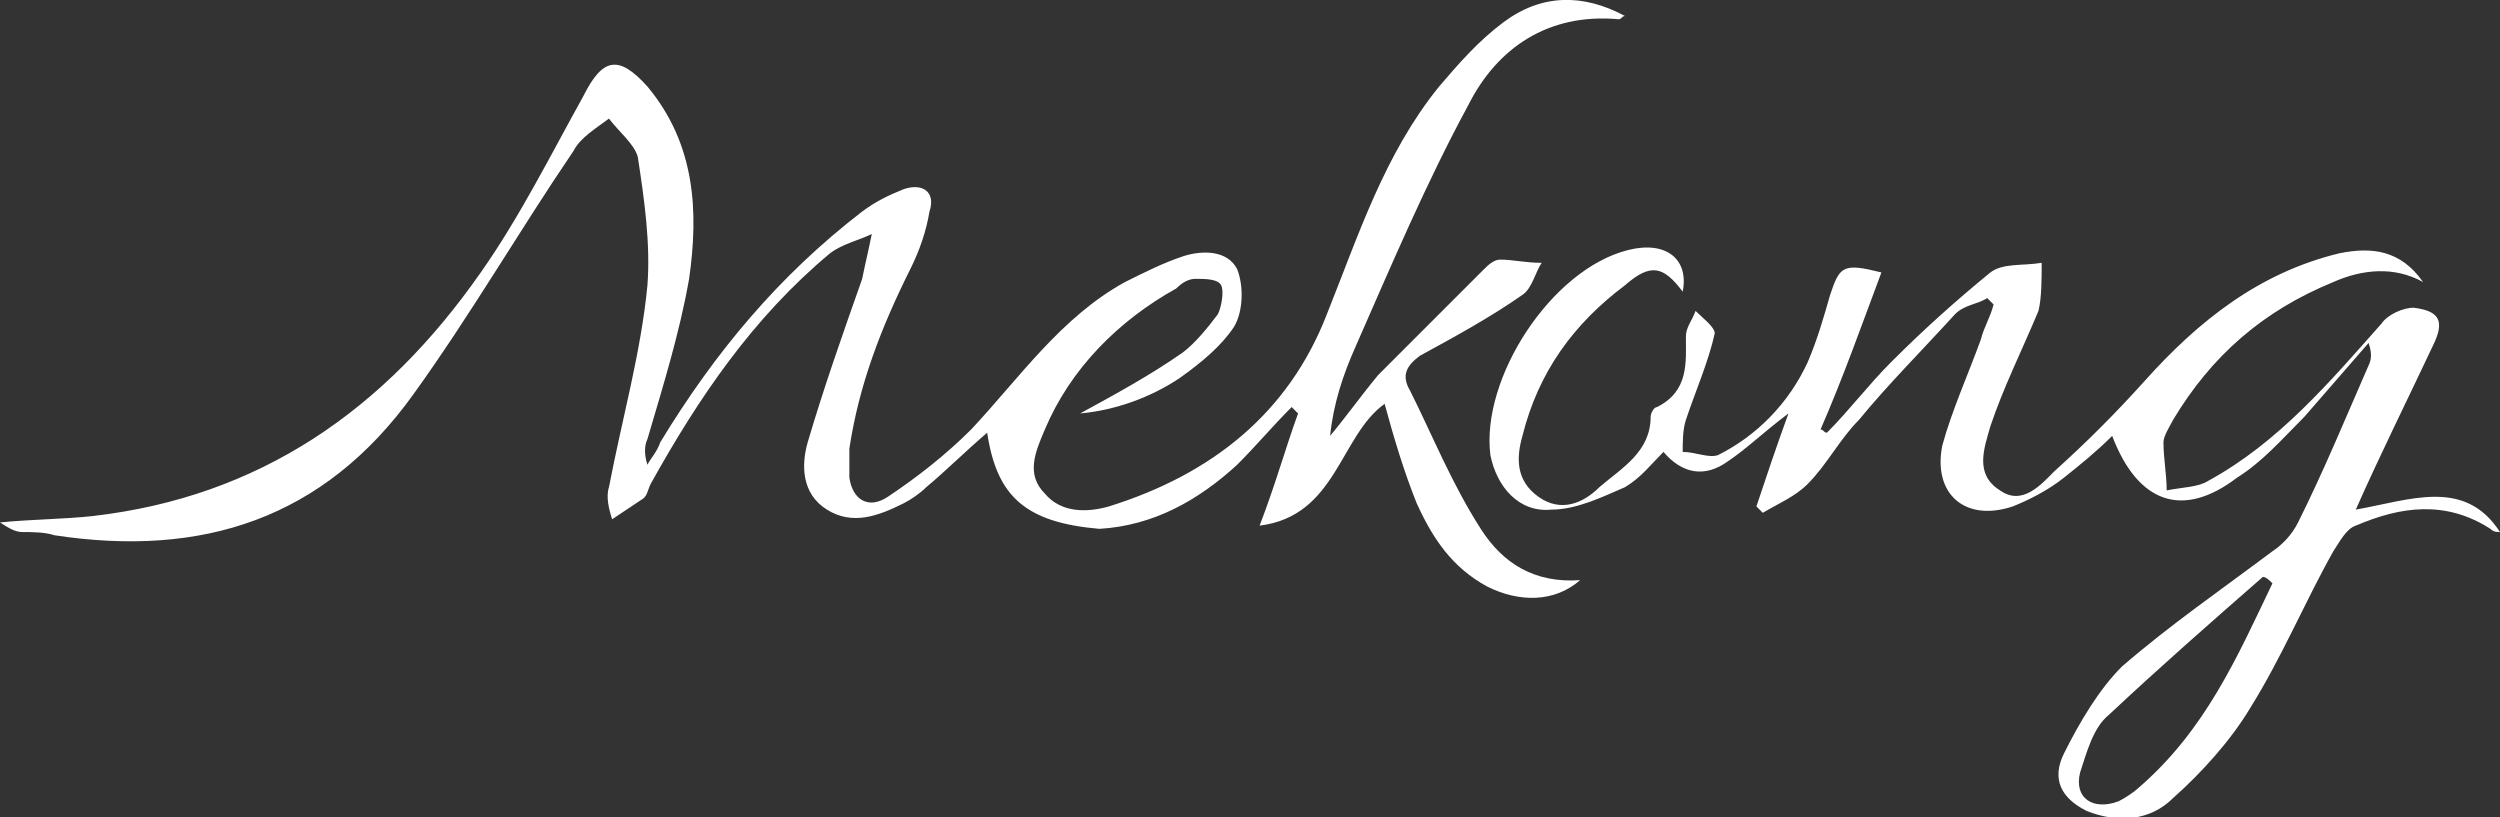
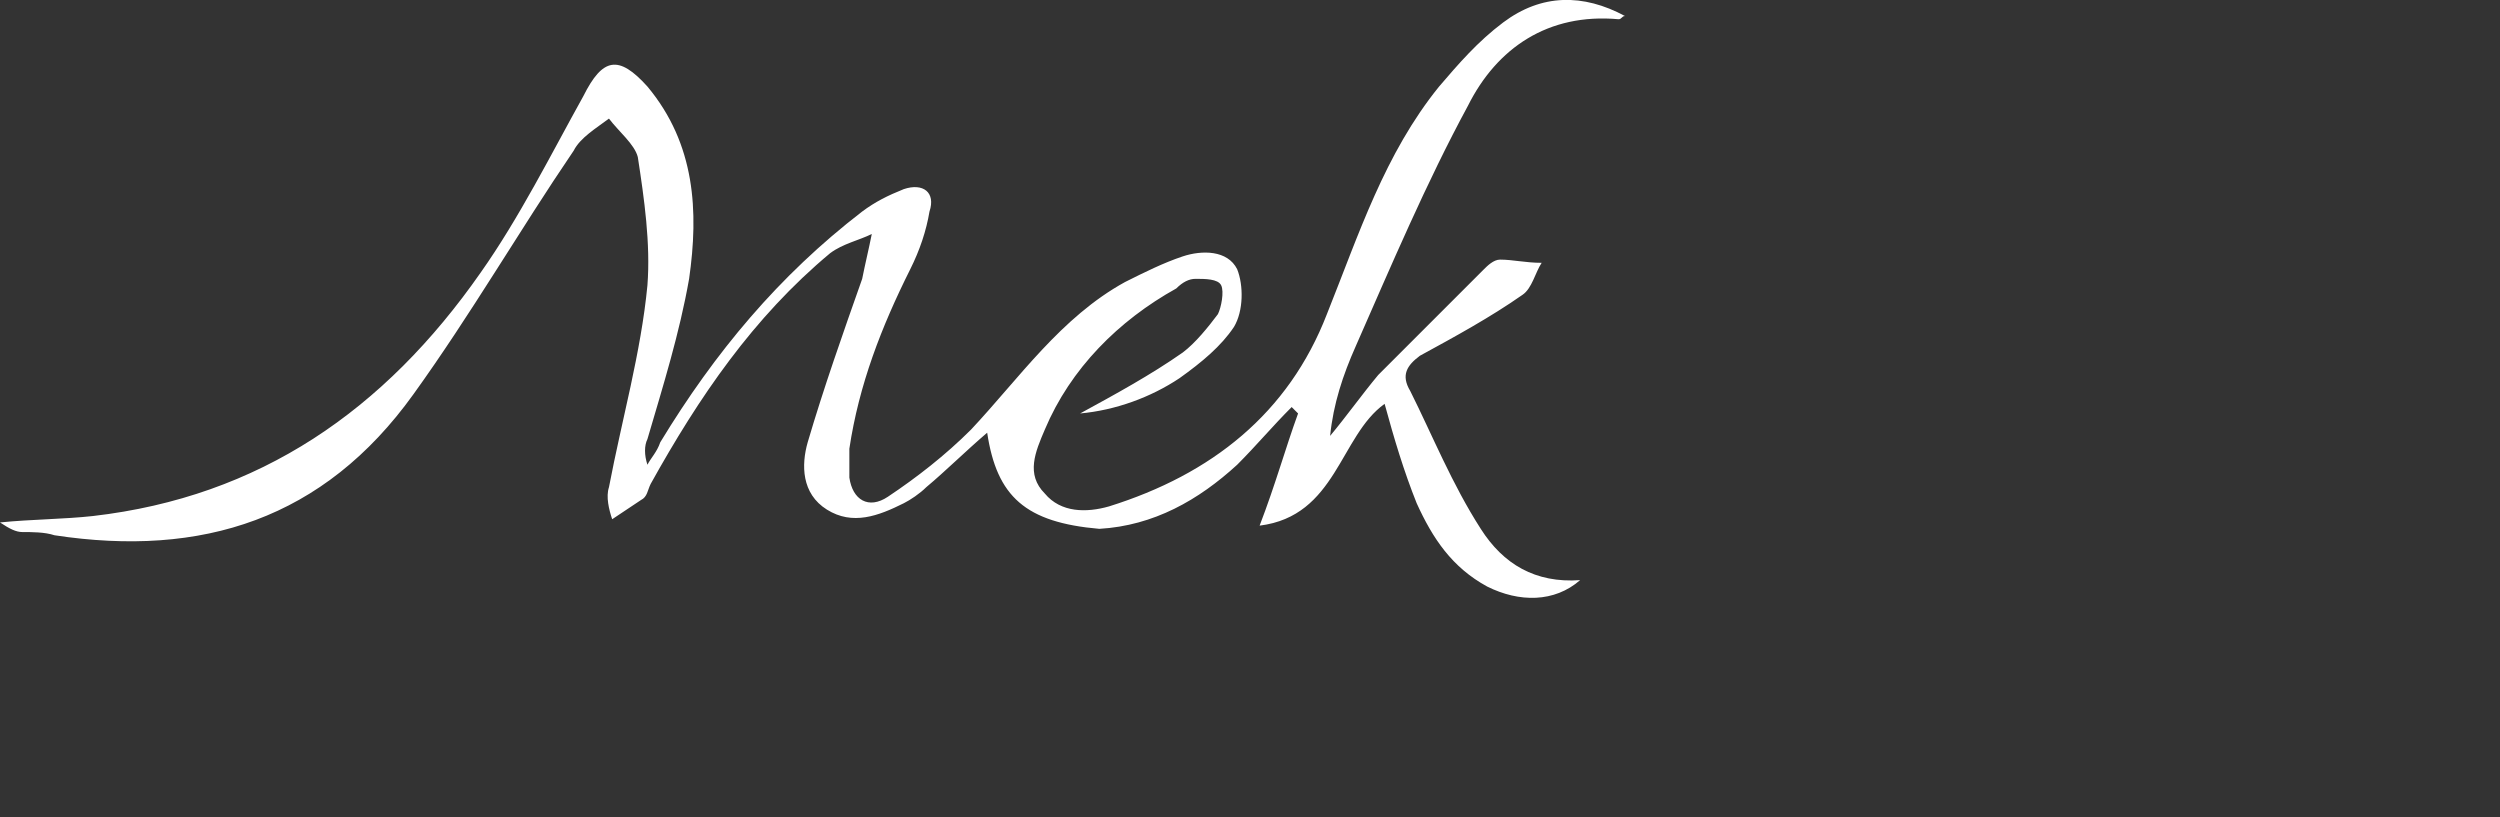
<svg xmlns="http://www.w3.org/2000/svg" version="1.1" id="Layer_1" x="0px" y="0px" viewBox="0 0 78 25.5" style="enable-background:new 0 0 78 25.5;" xml:space="preserve">
  <rect x="0" y="0" width="78" height="25.5" fill="#333333" stroke="none" />
  <style type="text/css">
	.st0{fill:#FFFFFF;}
</style>
  <g id="WyF7e1_2_">
    <g>
      <path class="st0" d="M30.8,13.5c-0.7,0.6-1.3,1.2-1.9,1.7c-0.2,0.2-0.5,0.4-0.7,0.5c-0.8,0.4-1.6,0.7-2.4,0.2    c-0.8-0.5-0.8-1.4-0.6-2.1c0.5-1.7,1.1-3.4,1.7-5.1c0.1-0.5,0.2-0.9,0.3-1.4c-0.4,0.2-0.9,0.3-1.3,0.6c-2.4,2-4.1,4.5-5.6,7.2    c-0.1,0.2-0.1,0.4-0.3,0.5c-0.3,0.2-0.6,0.4-0.9,0.6c-0.1-0.3-0.2-0.7-0.1-1c0.4-2.1,1-4.2,1.2-6.3c0.1-1.3-0.1-2.7-0.3-4    c-0.1-0.4-0.6-0.8-0.9-1.2c-0.4,0.3-0.9,0.6-1.1,1c-1.7,2.5-3.2,5.1-5,7.6c-2.8,3.9-6.6,5.1-11.2,4.4c-0.3-0.1-0.7-0.1-1-0.1    c-0.2,0-0.4-0.1-0.7-0.3c1-0.1,2-0.1,2.9-0.2C8.1,15.5,12,12.8,15,8.5c1.2-1.7,2.2-3.7,3.2-5.5c0.6-1.2,1.1-1.3,2-0.3    c1.5,1.8,1.6,3.9,1.3,6c-0.3,1.7-0.8,3.3-1.3,5c-0.1,0.2-0.1,0.5,0,0.8c0.1-0.2,0.3-0.4,0.4-0.7c1.7-2.8,3.7-5.2,6.3-7.2    c0.4-0.3,0.8-0.5,1.3-0.7c0.6-0.2,1,0.1,0.8,0.7c-0.1,0.6-0.3,1.2-0.6,1.8c-0.9,1.8-1.6,3.6-1.9,5.6c0,0.3,0,0.6,0,0.9    c0.1,0.7,0.6,1,1.2,0.6c0.9-0.6,1.8-1.3,2.6-2.1c1.5-1.6,2.8-3.5,4.8-4.6c0.6-0.3,1.2-0.6,1.8-0.8c0.6-0.2,1.4-0.2,1.7,0.4    c0.2,0.5,0.2,1.3-0.1,1.8c-0.4,0.6-1,1.1-1.7,1.6c-0.9,0.6-2,1-3.1,1.1c1.1-0.6,2.2-1.2,3.2-1.9c0.4-0.3,0.8-0.8,1.1-1.2    c0.1-0.2,0.2-0.7,0.1-0.9c-0.1-0.2-0.5-0.2-0.8-0.2c-0.2,0-0.4,0.1-0.6,0.3c-1.8,1-3.3,2.5-4.1,4.4c-0.3,0.7-0.6,1.4,0,2    c0.5,0.6,1.3,0.6,2,0.4c3.2-1,5.6-2.9,6.8-6c1-2.5,1.8-5,3.5-7.1c0.6-0.7,1.2-1.4,2-2c1.2-0.9,2.5-0.9,3.8-0.2    c-0.1,0-0.1,0.1-0.2,0.1c-2.2-0.2-3.8,0.9-4.7,2.7c-1.3,2.4-2.4,5-3.5,7.5c-0.4,0.9-0.7,1.8-0.8,2.8c0.5-0.6,1-1.3,1.5-1.9    c1.1-1.1,2.2-2.2,3.3-3.3c0.1-0.1,0.3-0.3,0.5-0.3c0.4,0,0.8,0.1,1.3,0.1c-0.2,0.3-0.3,0.8-0.6,1c-1,0.7-2.1,1.3-3.2,1.9    c-0.4,0.3-0.6,0.6-0.3,1.1c0.7,1.4,1.3,2.9,2.2,4.3c0.7,1.1,1.7,1.7,3.1,1.6c-0.8,0.7-1.9,0.7-2.9,0.2c-1.1-0.6-1.7-1.5-2.2-2.6    c-0.4-1-0.7-2-1-3.1c-1.4,1-1.5,3.5-3.9,3.8c0.5-1.3,0.8-2.4,1.2-3.5c-0.1-0.1-0.1-0.1-0.2-0.2c-0.6,0.6-1.1,1.2-1.7,1.8    c-1.2,1.1-2.6,1.9-4.3,2C32,16.3,31.1,15.5,30.8,13.5z" />
-       <path class="st0" d="M75.6,8.8c-0.9-0.5-1.9-0.4-2.8,0c-2.2,0.9-3.8,2.3-5,4.3c-0.1,0.2-0.3,0.5-0.3,0.7c0,0.5,0.1,1,0.1,1.5    c0.5-0.1,1-0.1,1.3-0.3c2.2-1.2,3.8-3.1,5.4-4.9c0.2-0.3,0.7-0.5,1-0.5c0.8,0.1,1,0.4,0.6,1.2c-0.8,1.7-1.6,3.3-2.4,5.1    c1.7-0.3,3.4-1,4.5,0.7c-0.1,0-0.2,0-0.3-0.1c-1.4-0.9-2.8-0.7-4.2-0.1c-0.3,0.1-0.5,0.5-0.7,0.8c-0.9,1.6-1.6,3.3-2.6,4.9    c-0.6,1-1.5,2-2.4,2.8c-0.7,0.7-1.7,0.8-2.7,0.4c-0.8-0.4-1.1-1-0.7-1.8c0.5-1,1.1-2,1.8-2.7c1.5-1.3,3.1-2.4,4.7-3.6    c0.3-0.2,0.6-0.5,0.8-0.9c0.8-1.6,1.5-3.3,2.2-4.9c0.1-0.2,0.1-0.4,0-0.7c-0.7,0.8-1.3,1.5-2,2.3c-0.7,0.7-1.3,1.4-2.1,1.9    c-1.7,1.3-3.1,0.8-3.9-1.3c-0.5,0.5-1,0.9-1.5,1.3s-1.1,0.7-1.6,0.9c-1.5,0.5-2.5-0.4-2.2-1.9c0.3-1.1,0.8-2.2,1.2-3.3    c0.1-0.4,0.3-0.7,0.4-1.1c-0.1-0.1-0.1-0.1-0.2-0.2c-0.3,0.2-0.7,0.2-1,0.5c-1,1.1-2.1,2.2-3,3.3c-0.6,0.6-1,1.4-1.6,2    C56,15.5,55.5,15.7,55,16c-0.1-0.1-0.1-0.1-0.2-0.2c0.3-0.9,0.6-1.8,1-2.9c-0.8,0.6-1.3,1.1-1.9,1.5c-0.7,0.5-1.4,0.4-2-0.3    c-0.4,0.4-0.7,0.8-1.2,1.1c-0.7,0.3-1.5,0.7-2.3,0.7c-1,0.1-1.7-0.7-1.9-1.7c-0.3-2.4,1.9-5.8,4.3-6.4c1.2-0.3,1.9,0.3,1.7,1.3    c-0.6-0.8-1-0.9-1.8-0.2c-1.6,1.2-2.7,2.7-3.2,4.7c-0.2,0.7-0.2,1.4,0.5,1.9s1.4,0.2,1.9-0.3c0.7-0.6,1.6-1.1,1.6-2.2    c0-0.1,0.1-0.3,0.2-0.3c1-0.5,0.9-1.4,0.9-2.2c0-0.3,0.2-0.5,0.3-0.8c0.2,0.2,0.6,0.5,0.6,0.7c-0.2,0.9-0.6,1.8-0.9,2.7    c-0.1,0.3-0.1,0.7-0.1,1c0.4,0,0.8,0.2,1.1,0.1c1.2-0.6,2.2-1.6,2.8-2.9c0.3-0.7,0.5-1.4,0.7-2.1c0.3-0.9,0.4-1,1.6-0.7    c-0.6,1.6-1.2,3.3-1.9,4.9c0.1,0,0.1,0.1,0.2,0.1c0.7-0.7,1.3-1.5,2-2.2c1-1,2-1.9,3.1-2.8c0.4-0.3,1-0.2,1.6-0.3    c0,0.5,0,1.1-0.1,1.5c-0.5,1.2-1.1,2.4-1.5,3.6c-0.2,0.7-0.5,1.5,0.3,2c0.7,0.5,1.3-0.2,1.7-0.6c1-0.9,1.9-1.8,2.8-2.8    c1.7-1.9,3.6-3.4,6.1-4C74,7.7,74.9,7.8,75.6,8.8z M70.9,18.2c-0.1-0.1-0.2-0.2-0.3-0.2c-1.6,1.4-3.2,2.8-4.8,4.3    c-0.5,0.4-0.7,1.2-0.9,1.8c-0.2,0.8,0.4,1.2,1.2,0.9c0.2-0.1,0.5-0.3,0.6-0.4C68.8,22.8,69.8,20.5,70.9,18.2z" />
    </g>
  </g>
</svg>